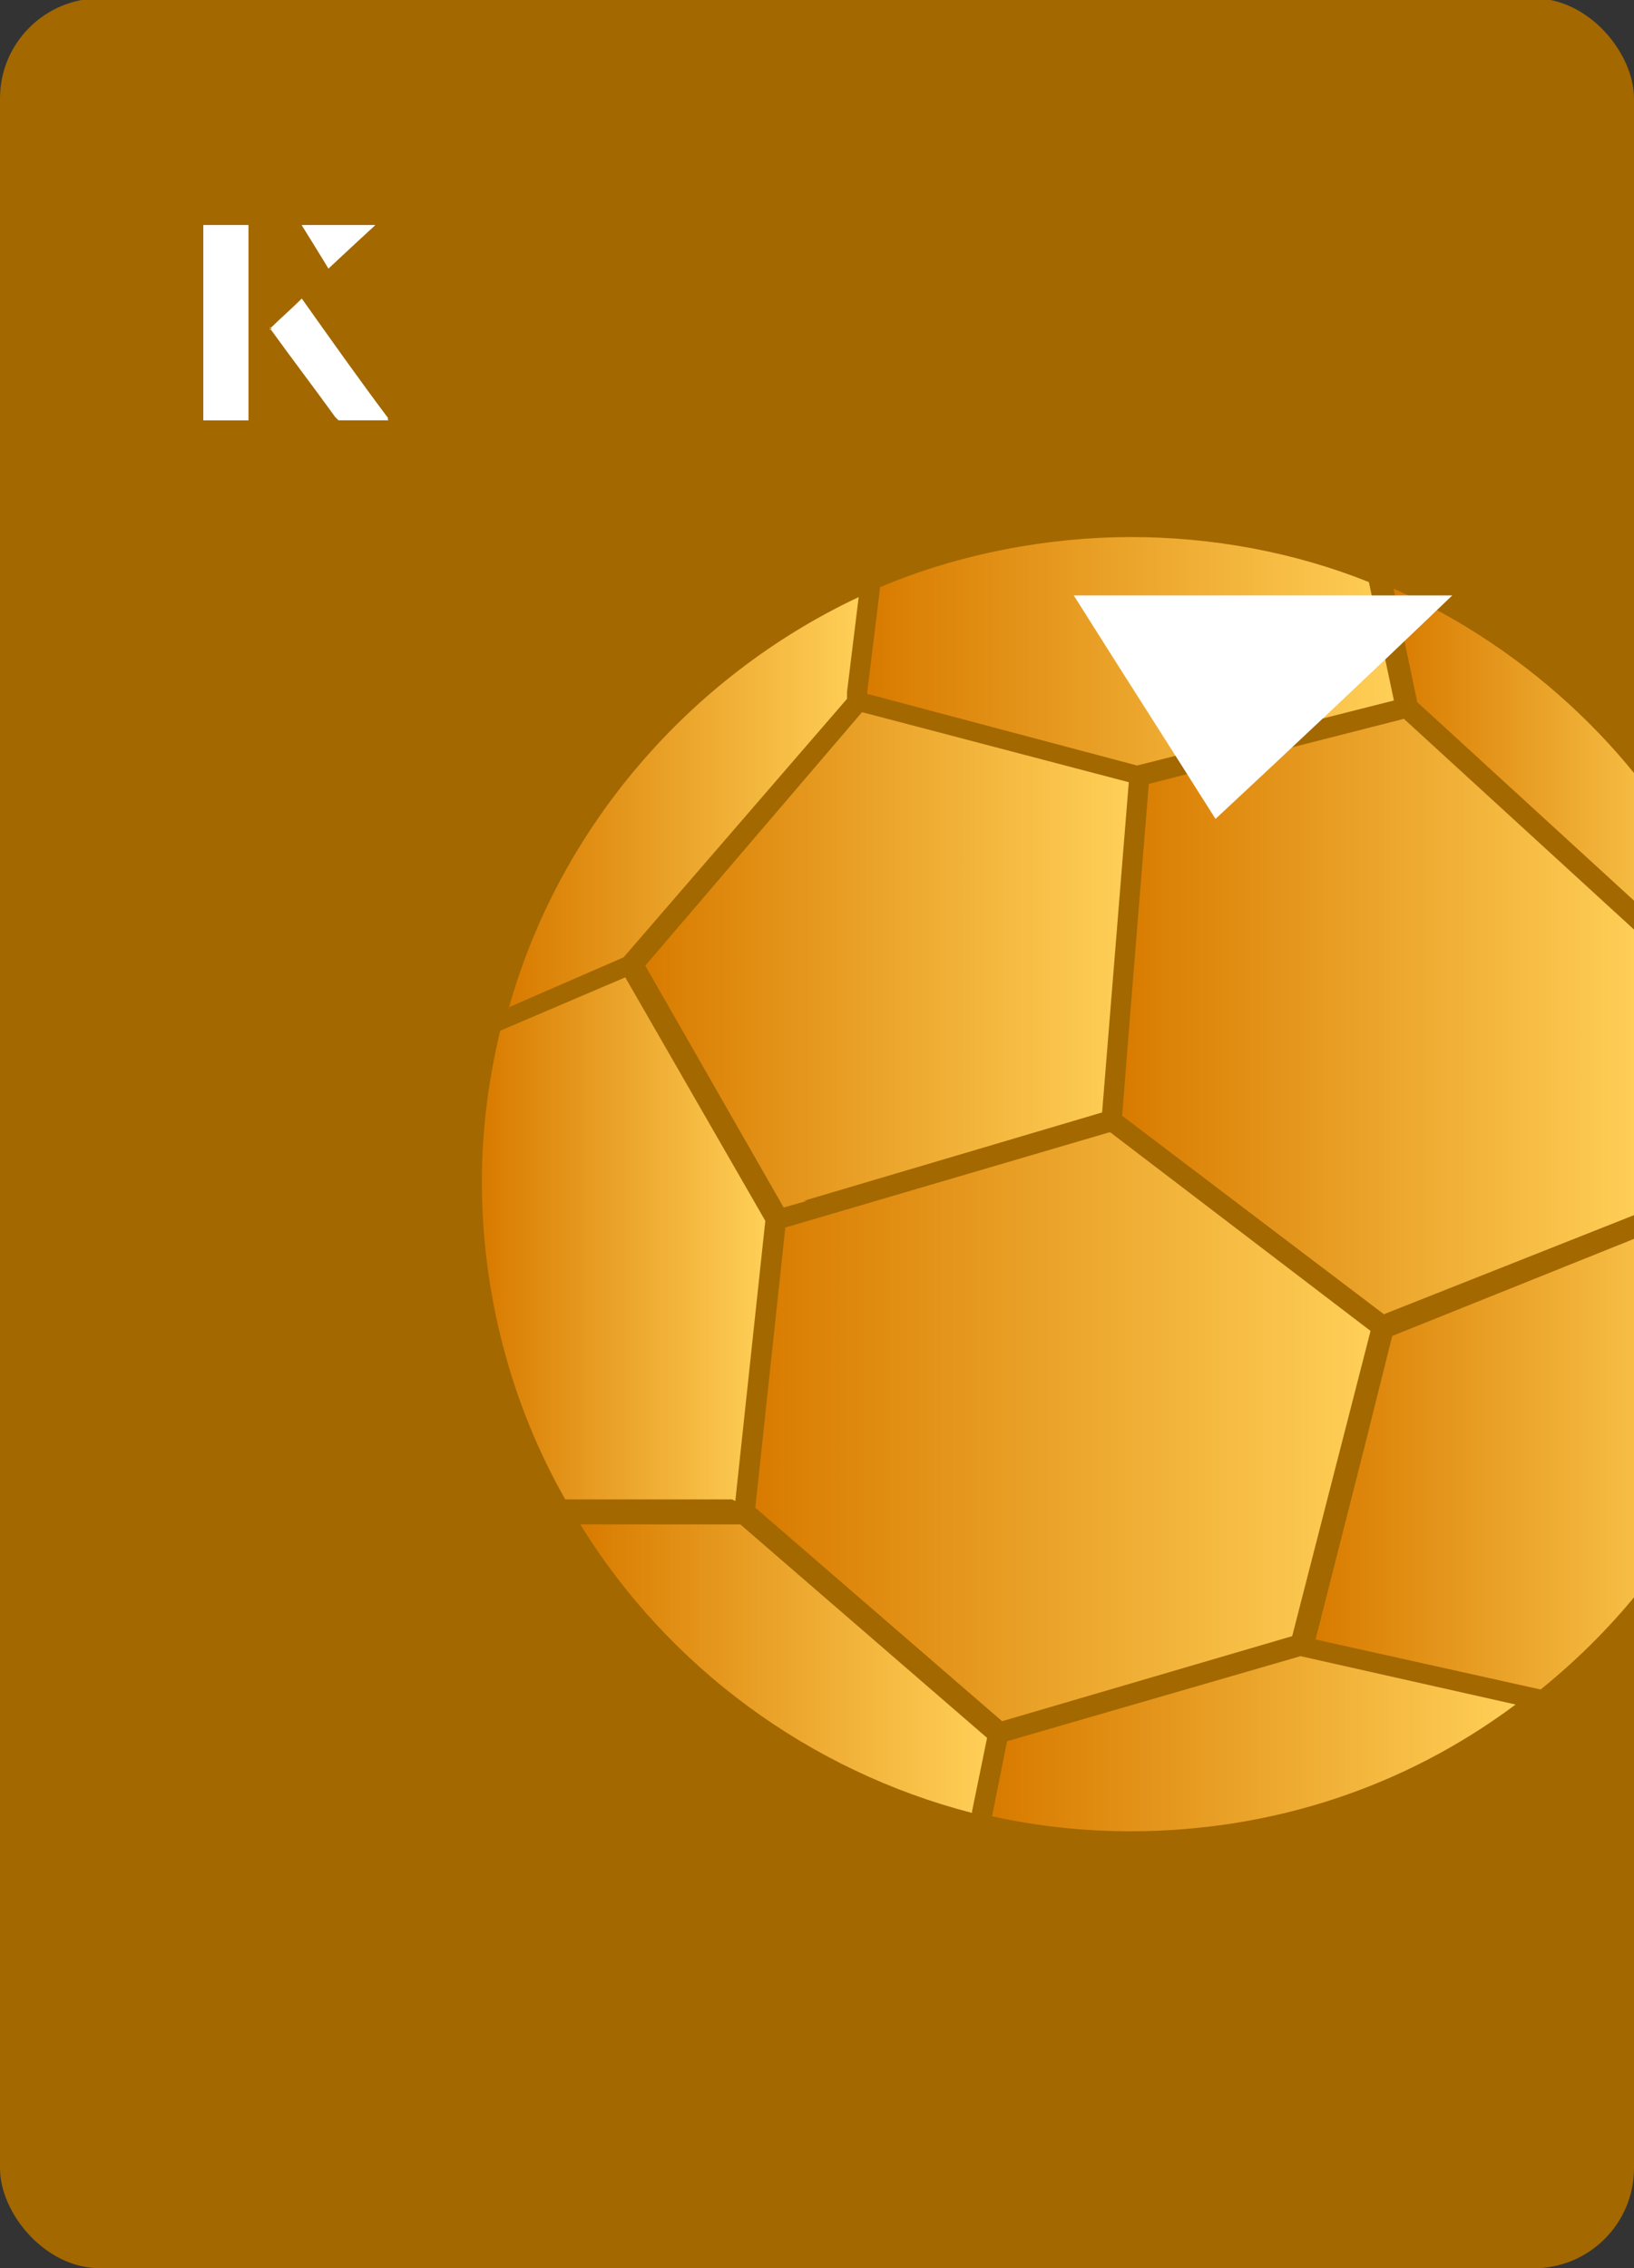
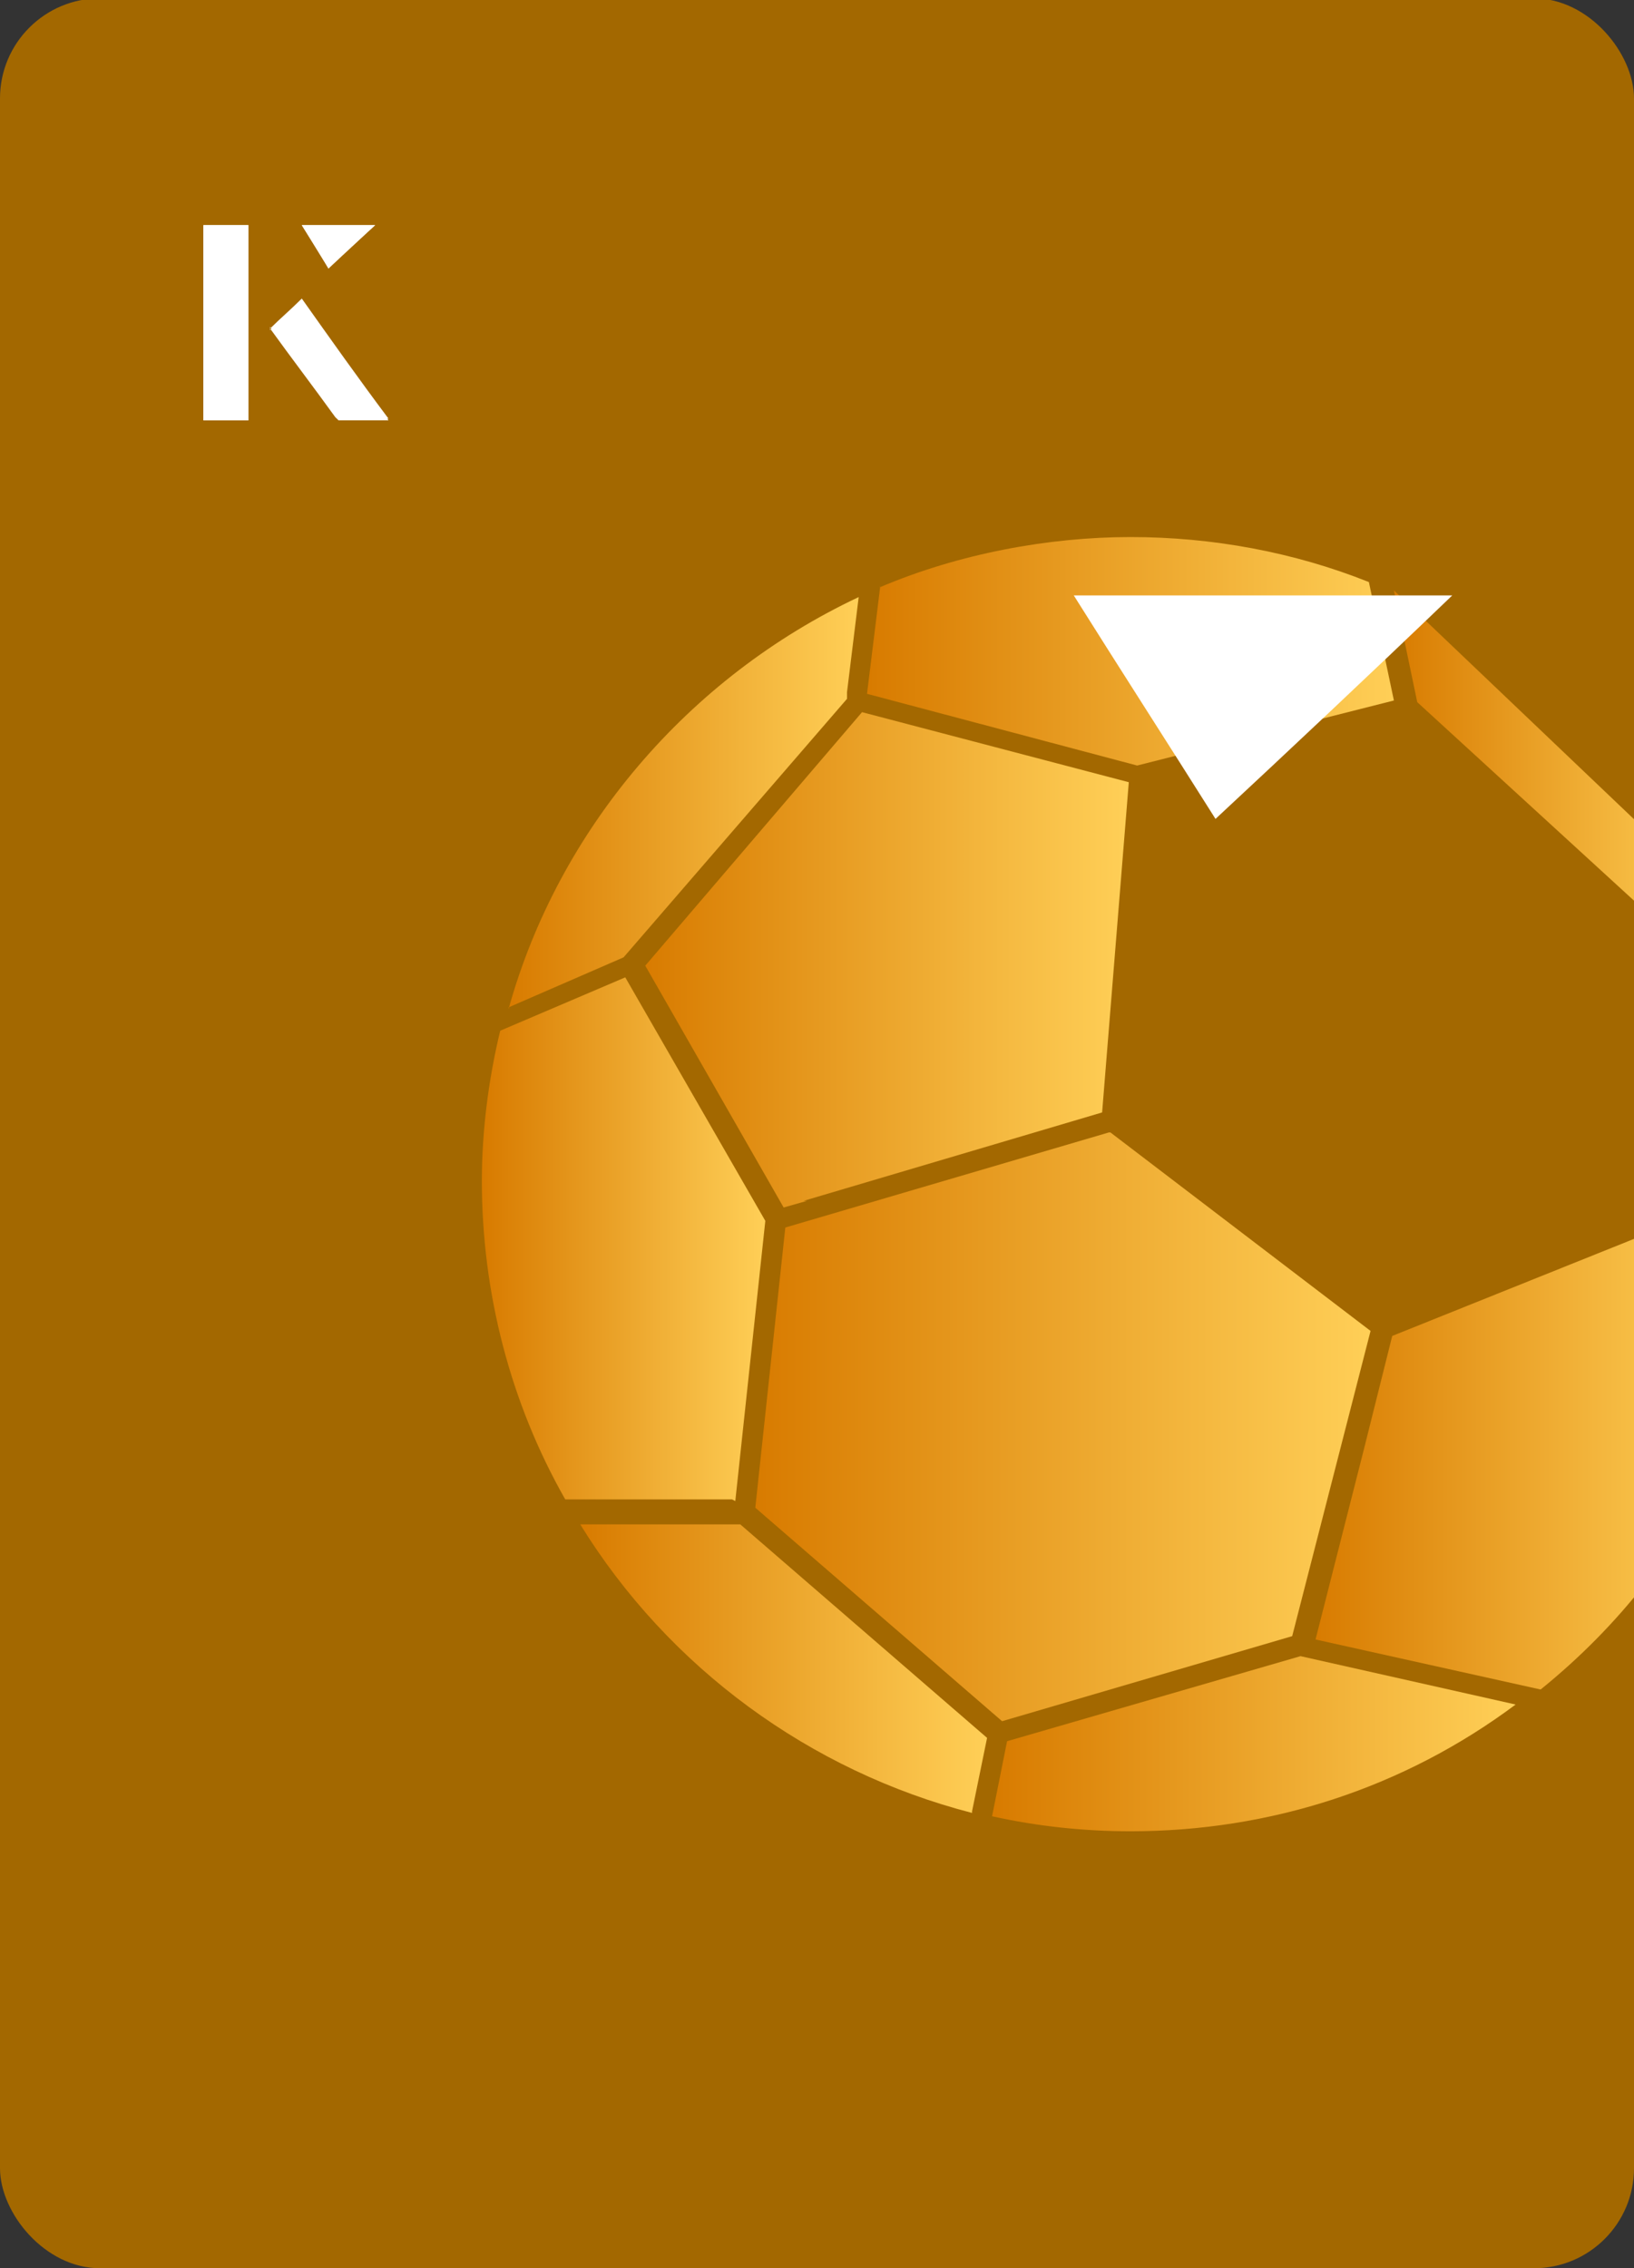
<svg xmlns="http://www.w3.org/2000/svg" xmlns:xlink="http://www.w3.org/1999/xlink" id="Layer_1" viewBox="0 0 98 136">
  <rect x="0" y="0" width="98" height="136" fill="#333333" stroke="none" />
  <defs>
    <clipPath id="clippath">
      <rect x="0" y="0" width="98" height="136.1" rx="6" ry="6" transform="translate(98 136) rotate(-180)" style="fill:none;" />
    </clipPath>
    <linearGradient id="linear-gradient" x1="83.6" y1="45.3" x2="102.6" y2="45.3" gradientUnits="userSpaceOnUse">
      <stop offset="0" stop-color="#d87b00" />
      <stop offset="1" stop-color="#ffcf57" />
    </linearGradient>
    <linearGradient id="linear-gradient-2" x1="78.8" y1="87.6" x2="103.2" y2="87.6" xlink:href="#linear-gradient" />
    <linearGradient id="linear-gradient-3" x1="59.6" y1="104.6" x2="90.9" y2="104.6" xlink:href="#linear-gradient" />
    <linearGradient id="linear-gradient-4" x1="34.8" y1="100" x2="59.2" y2="100" xlink:href="#linear-gradient" />
    <linearGradient id="linear-gradient-5" x1="29" y1="74.4" x2="45.9" y2="74.4" xlink:href="#linear-gradient" />
    <linearGradient id="linear-gradient-6" x1="30.5" y1="48" x2="51.5" y2="48" xlink:href="#linear-gradient" />
    <linearGradient id="linear-gradient-7" x1="52.1" y1="39" x2="83.7" y2="39" xlink:href="#linear-gradient" />
    <linearGradient id="linear-gradient-8" x1="67.3" y1="61" x2="98.4" y2="61" xlink:href="#linear-gradient" />
    <linearGradient id="linear-gradient-9" x1="38.6" y1="57.6" x2="67.6" y2="57.6" xlink:href="#linear-gradient" />
    <linearGradient id="linear-gradient-10" x1="45.3" y1="85.6" x2="82.2" y2="85.6" xlink:href="#linear-gradient" />
  </defs>
  <rect x="0" y="0" width="98" height="136.1" rx="6" ry="6" transform="translate(98 136) rotate(-180)" style="fill:#a36800;" />
  <g style="clip-path:url(#clippath);">
-     <path d="M83.6,35.4l1.4,6.7,14.2,13,.4-.2,3-1.4c-4-8.1-10.8-14.5-19-18.2h0Z" style="fill:url(#linear-gradient);" />
+     <path d="M83.6,35.4l1.4,6.7,14.2,13,.4-.2,3-1.4h0Z" style="fill:url(#linear-gradient);" />
    <path d="M98.7,74l-15.2,6.1-1.7,6.8-2.9,11.4,13.5,3c4.7-3.8,8.5-8.6,10.9-14.1l-4.5-13.1h0Z" style="fill:url(#linear-gradient-2);" />
    <path d="M90.9,102.2l-12.9-2.9-17.6,5.1-.9,4.5c2.7.6,5.5.9,8.3.9,8.4,0,16.4-2.6,23.1-7.6h0Z" style="fill:url(#linear-gradient-3);" />
    <path d="M58.3,108.6l.9-4.4-14.8-12.8h-9.6c5.3,8.6,13.8,14.8,23.5,17.3h0Z" style="fill:url(#linear-gradient-4);" />
    <path d="M44.1,90l.9-8.4.9-8.4-8.4-14.6-7.5,3.2c-.7,2.9-1.1,6-1.1,9,0,6.7,1.7,13.3,5,19.1h10Z" style="fill:url(#linear-gradient-5);" />
    <path d="M30.5,60.4l6.9-3,13.4-15.5v-.4c0,0,.7-5.7.7-5.7-10.2,4.8-18,13.9-21,24.7Z" style="fill:url(#linear-gradient-6);" />
    <path d="M52.8,35.1l-.8,6.5,16.2,4.3,15.4-3.9-1.5-7.1c-4.5-1.8-9.4-2.7-14.3-2.7s-10.3,1-15,3h0Z" style="fill:url(#linear-gradient-7);" />
-     <path d="M98.4,72.7v-16.6l-14.2-13-15.3,3.9-1.1,13.6-.5,6.3,15.7,11.9,15.4-6.1Z" style="fill:url(#linear-gradient-8);" />
    <path d="M48.2,72l17.9-5.3,1.6-19.8-16-4.2-13,15.2,8.3,14.5,1.4-.4Z" style="fill:url(#linear-gradient-9);" />
    <path d="M66.5,67.9l-19.4,5.7-1.8,16.8,14.8,12.8,17.4-5.1,4.7-18.3-15.6-11.9Z" style="fill:url(#linear-gradient-10);" />
  </g>
  <path d="M72.9,49.1c-2.9-4.6-5.8-9.1-8.5-13.4h22.7c-5,4.8-9.9,9.4-14.2,13.4Z" style="fill:#fff;" />
  <path d="M14.9,13.5h-2.7v11.7h2.7v-11.7ZM16.2,19.7c1.3,1.8,2.6,3.5,3.9,5.3,0,0,.2.2.2.2,1,0,1.9,0,3,0-1.8-2.5-3.5-4.8-5.2-7.2-.7.6-1.3,1.2-1.9,1.8ZM19.7,16.1c.8-.8,1.8-1.7,2.8-2.6h-4.4c.5.8,1.1,1.7,1.6,2.6Z" style="fill:#fff;" />
  <path d="M14.9,13.5v11.7h-2.7v-11.7h2.7Z" style="fill:#fff;" />
  <path d="M16.2,19.7c.6-.6,1.2-1.1,1.9-1.8,1.7,2.4,3.4,4.8,5.2,7.2-1.1,0-2,0-3,0,0,0-.2,0-.2-.2-1.3-1.8-2.6-3.5-3.9-5.3Z" style="fill:#fff;" />
  <polygon points="19.7 16.1 18.1 13.5 22.5 13.5 19.7 16.1" style="fill:#fff;" />
</svg>